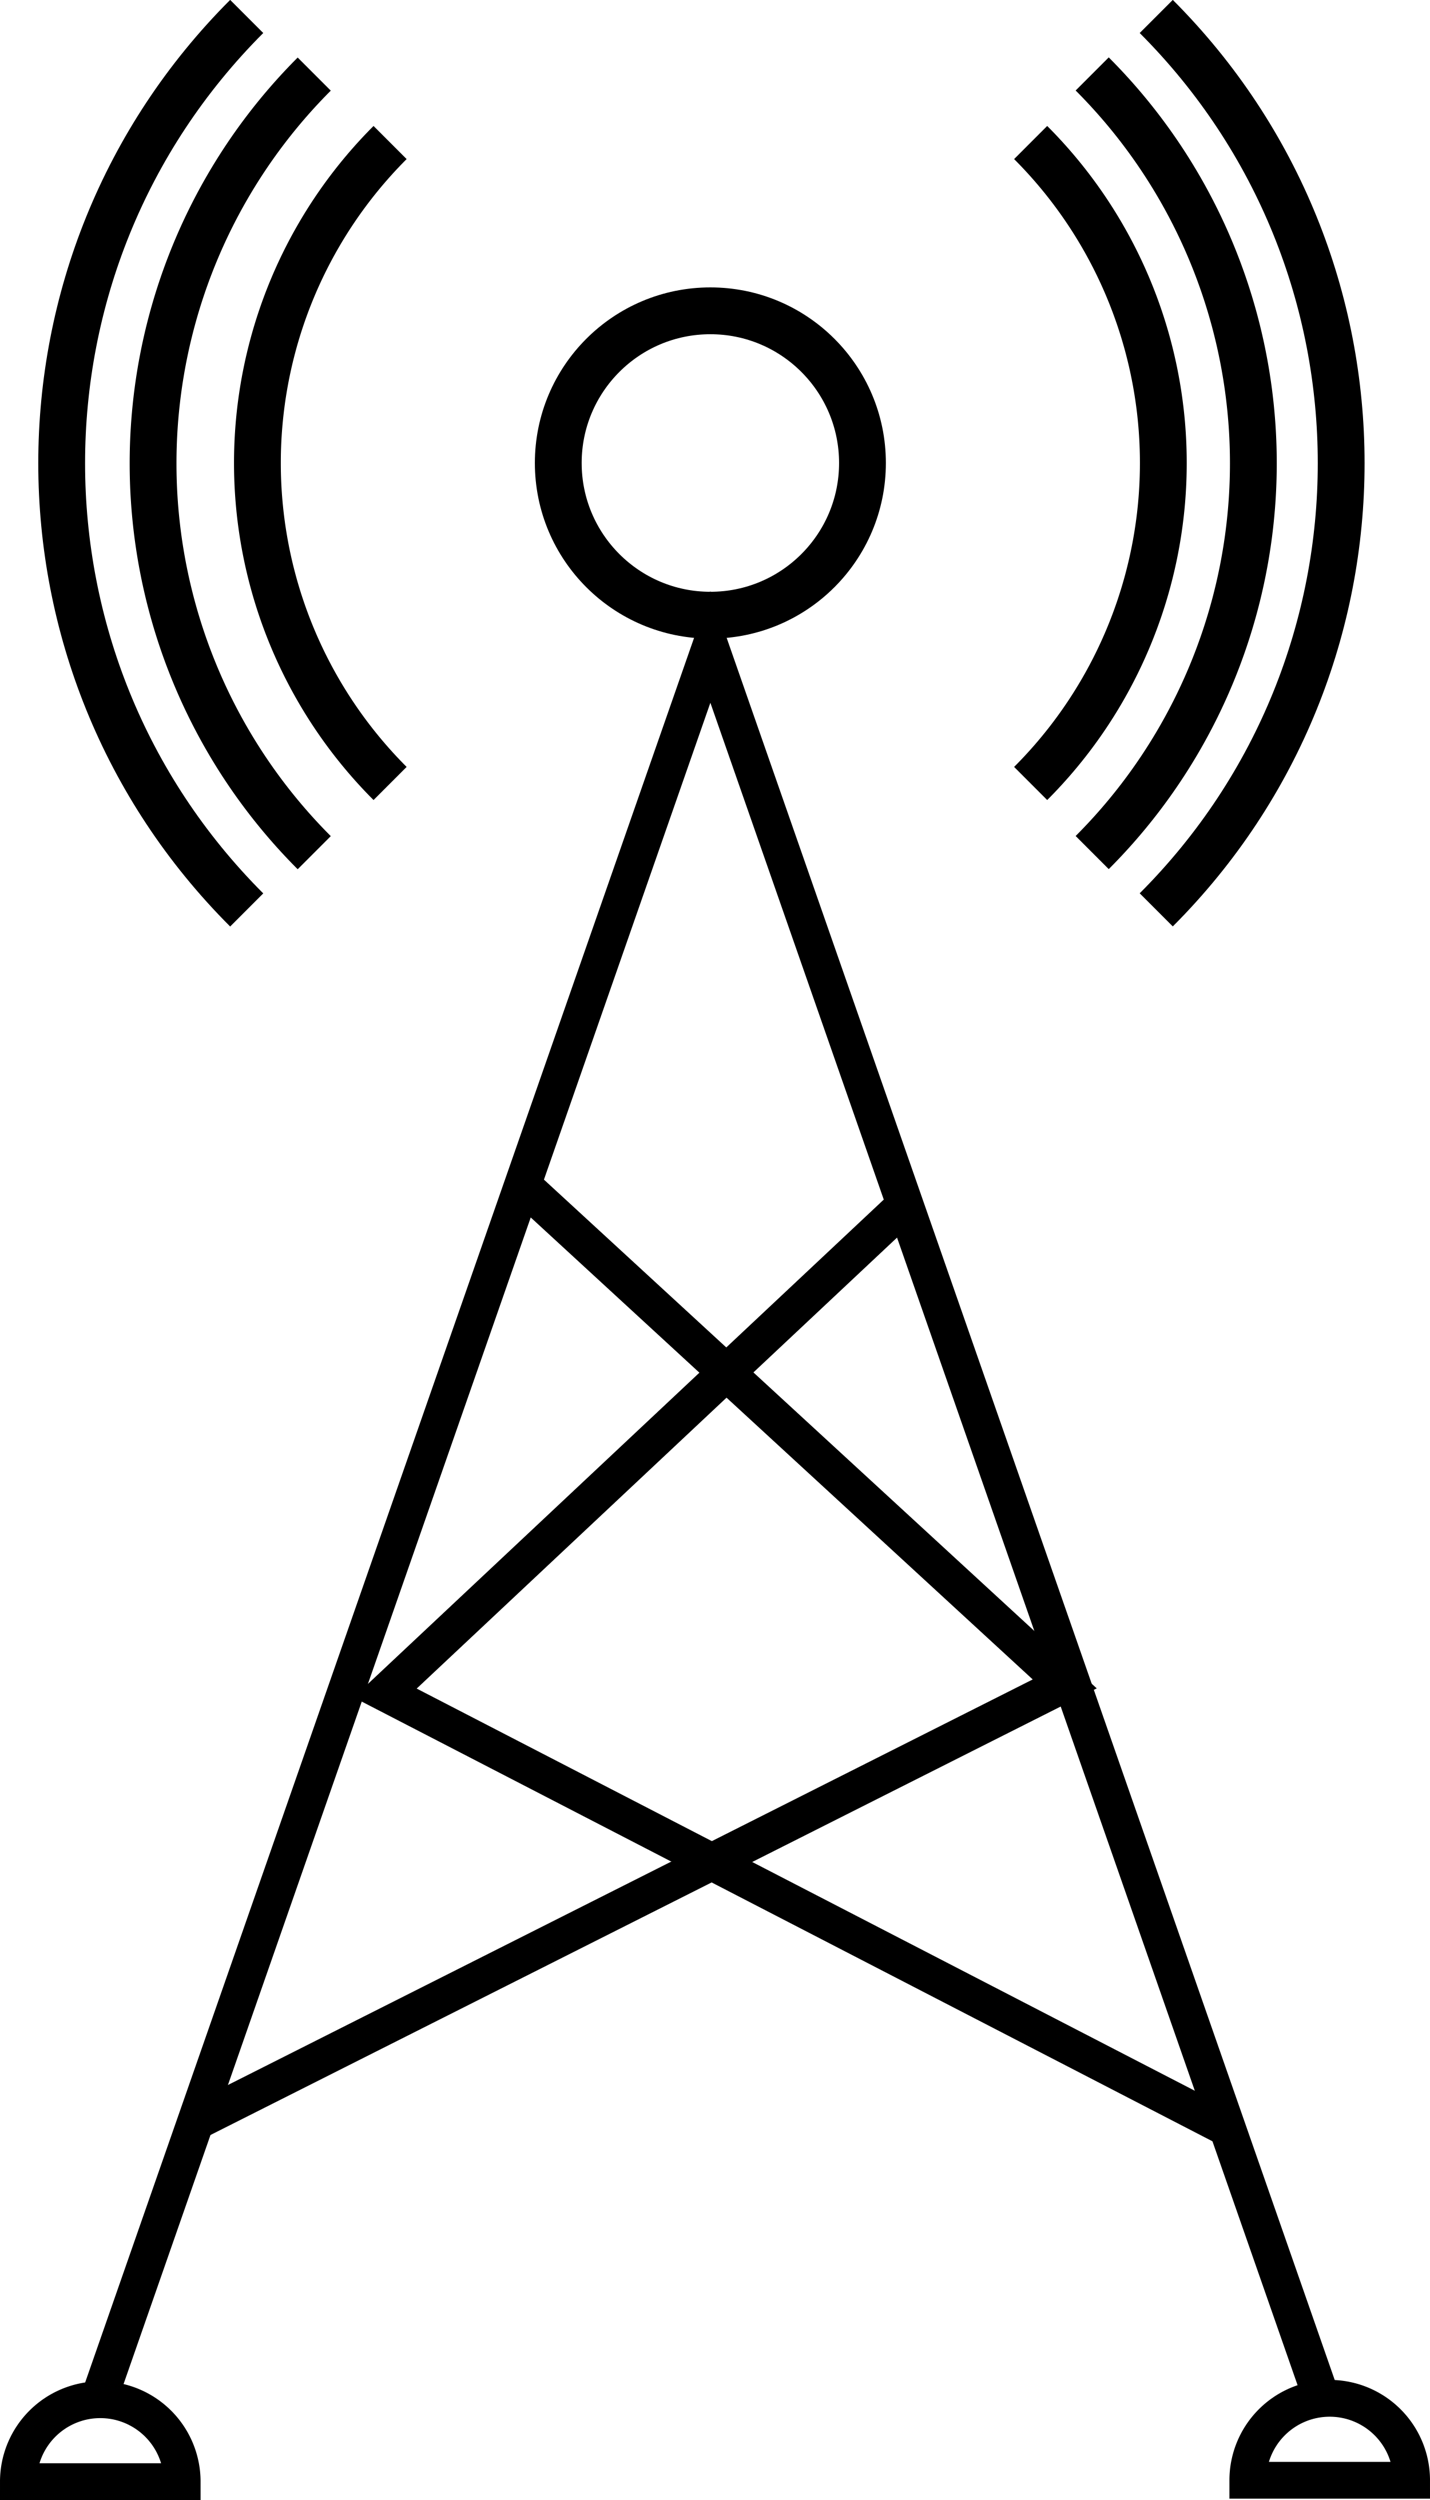
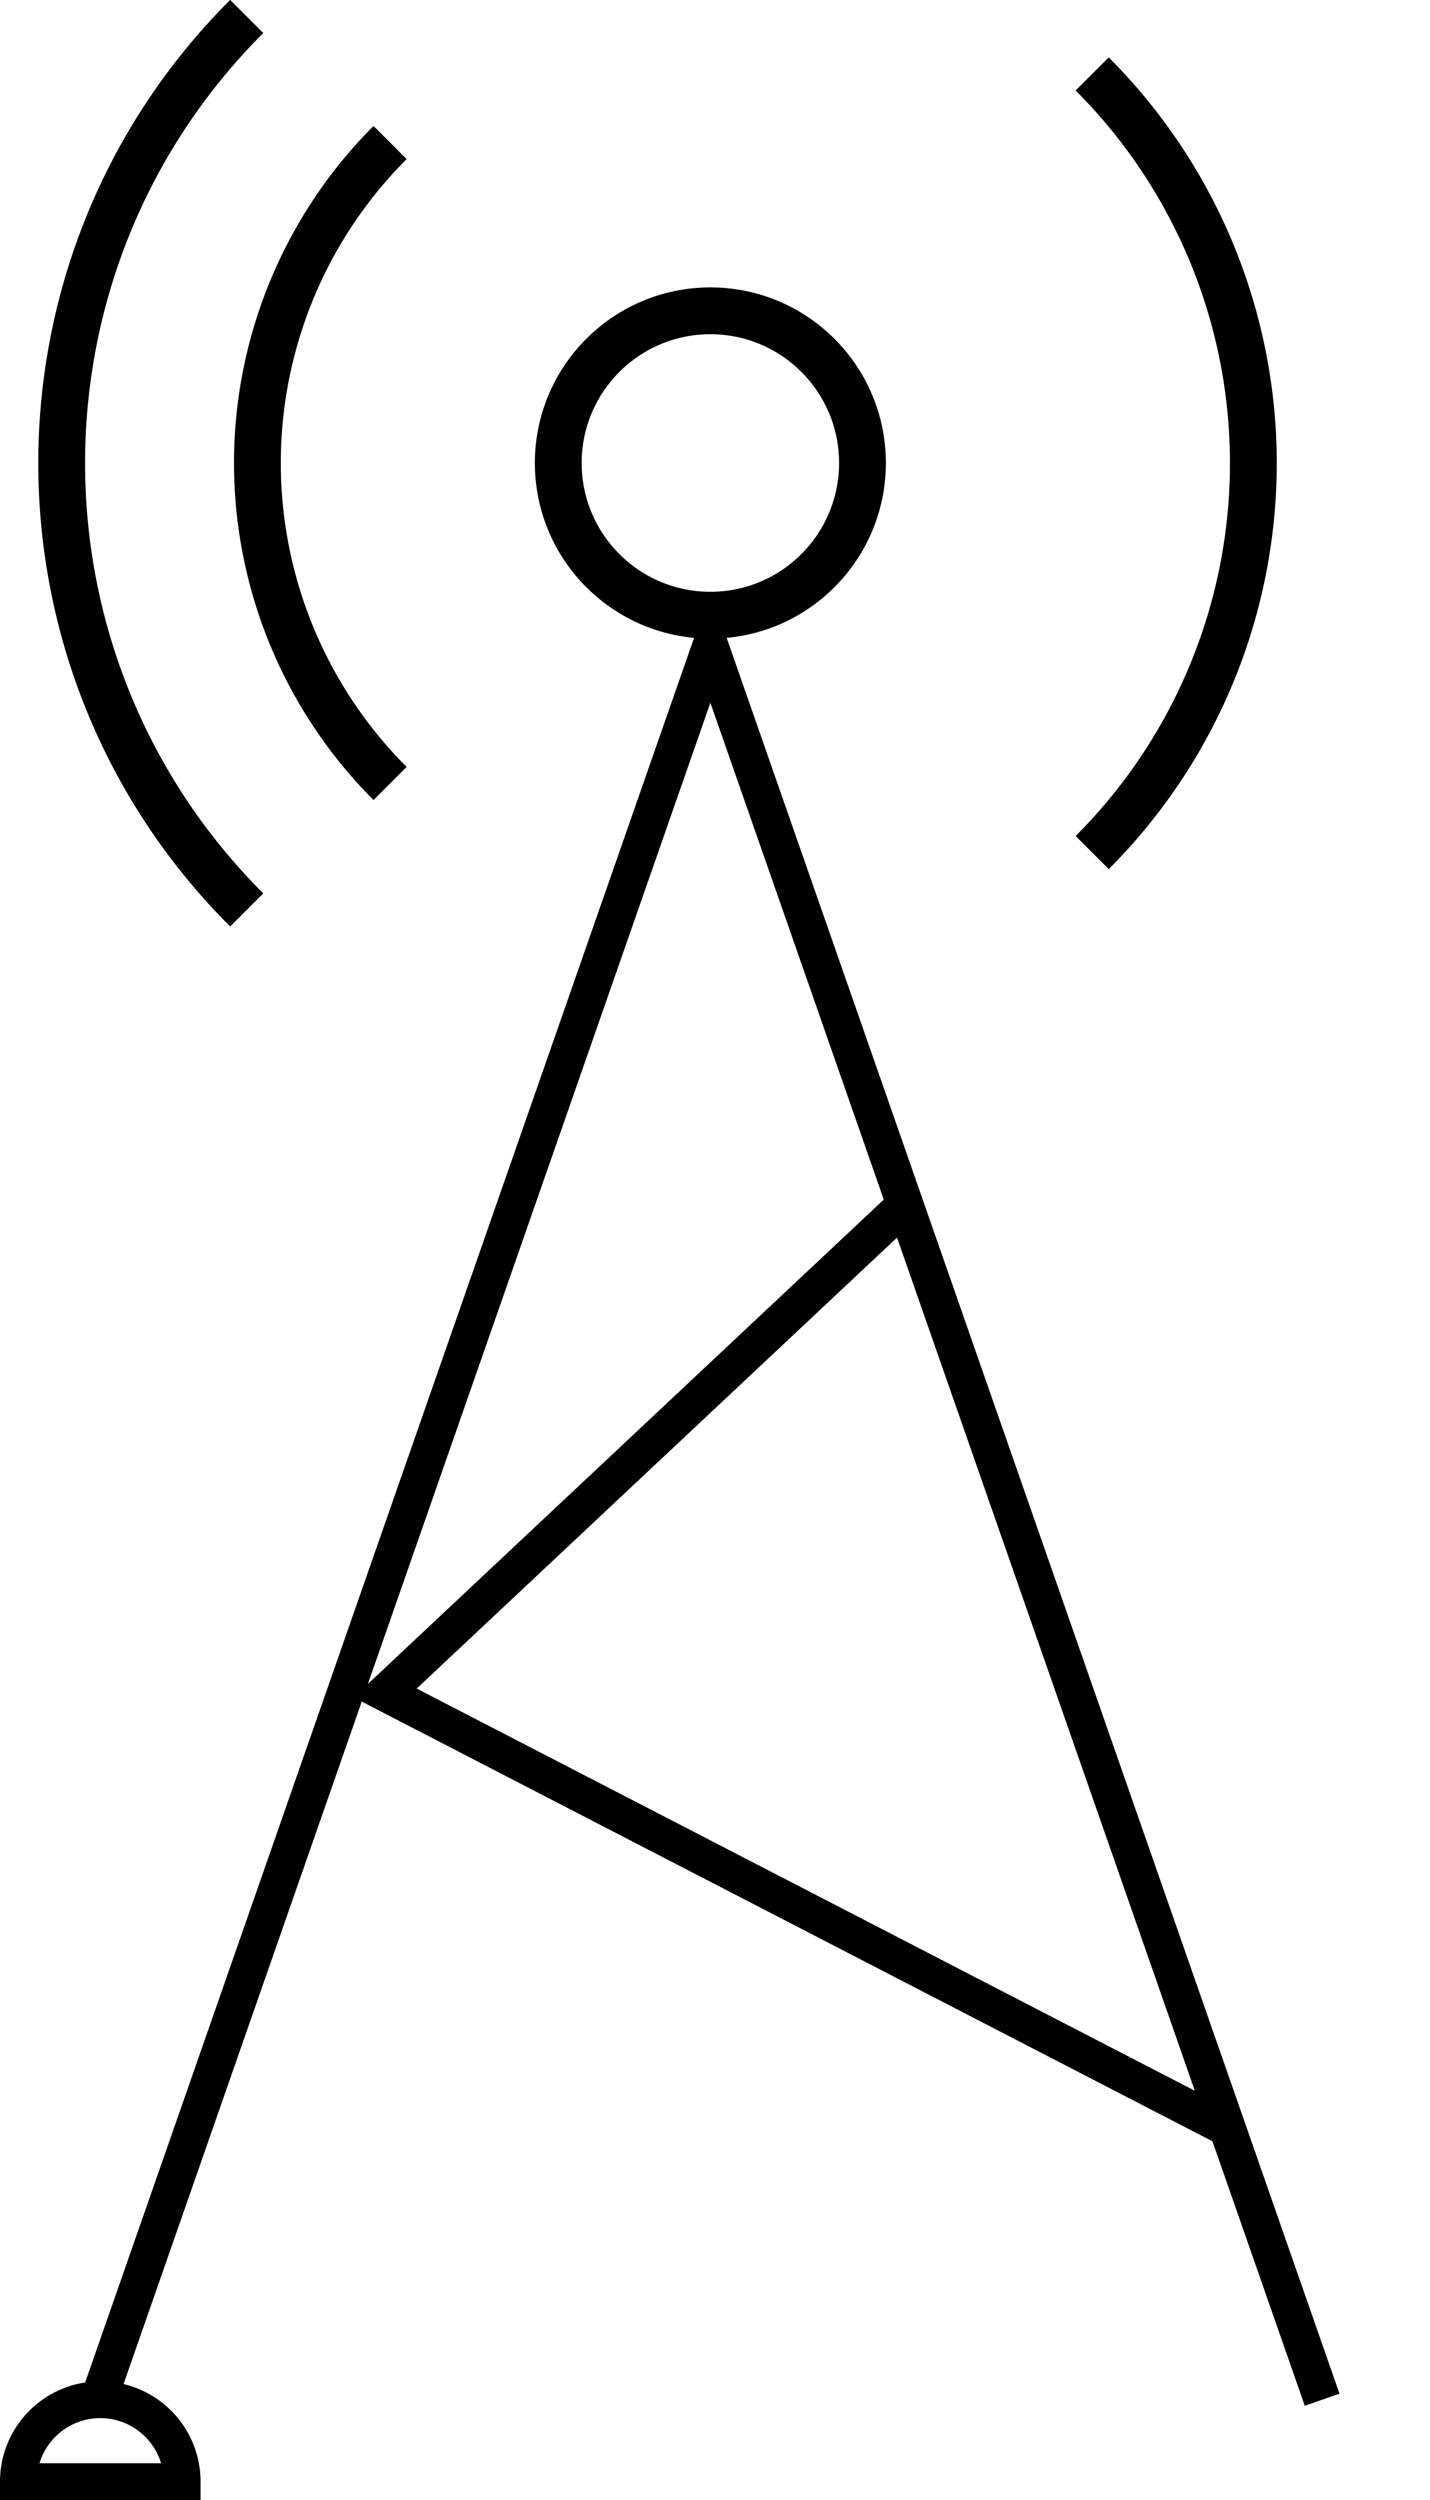
<svg xmlns="http://www.w3.org/2000/svg" id="Слой_1" data-name="Слой 1" viewBox="0 0 427.77 747.42">
  <defs>
    <style>.cls-1,.cls-2{fill:none;stroke:#000;stroke-miterlimit:10;}.cls-1{stroke-width:11px;}.cls-2{stroke-width:14px;}</style>
  </defs>
  <polyline class="cls-1" points="29.5 717.42 212.5 193.42 395.5 717.42" />
  <polyline class="cls-1" points="270.5 360.42 115.21 506.13 365.5 635.42" />
-   <polyline class="cls-1" points="156.5 354.42 318.5 503.42 60.38 633.42" />
  <path class="cls-1" d="M30,717.42h0a24.5,24.5,0,0,1,24.5,24.5v0a0,0,0,0,1,0,0H5.5a0,0,0,0,1,0,0v0A24.5,24.5,0,0,1,30,717.42Z" />
-   <path class="cls-1" d="M397.77,717h0a24.5,24.5,0,0,1,24.5,24.5v0a0,0,0,0,1,0,0h-49a0,0,0,0,1,0,0v0A24.5,24.5,0,0,1,397.77,717Z" />
  <circle class="cls-2" cx="212.5" cy="138.42" r="45.5" />
-   <path class="cls-2" d="M1087.31,201.69a135.49,135.49,0,0,1,0,191.62" transform="translate(-779 -159.08)" />
  <path class="cls-2" d="M895.69,393.31a135.49,135.49,0,0,1,0-191.62" transform="translate(-779 -159.08)" />
  <path class="cls-2" d="M1105.72,181.19a164.59,164.59,0,0,1,0,232.77" transform="translate(-779 -159.08)" />
-   <path class="cls-2" d="M873,414a164.59,164.59,0,0,1,0-232.77" transform="translate(-779 -159.08)" />
-   <path class="cls-2" d="M1124.88,164c73.76,73.76,73.76,193.33,0,267.09" transform="translate(-779 -159.08)" />
  <path class="cls-2" d="M852.8,431.12C779,357.36,779,237.79,852.8,164" transform="translate(-779 -159.08)" />
</svg>